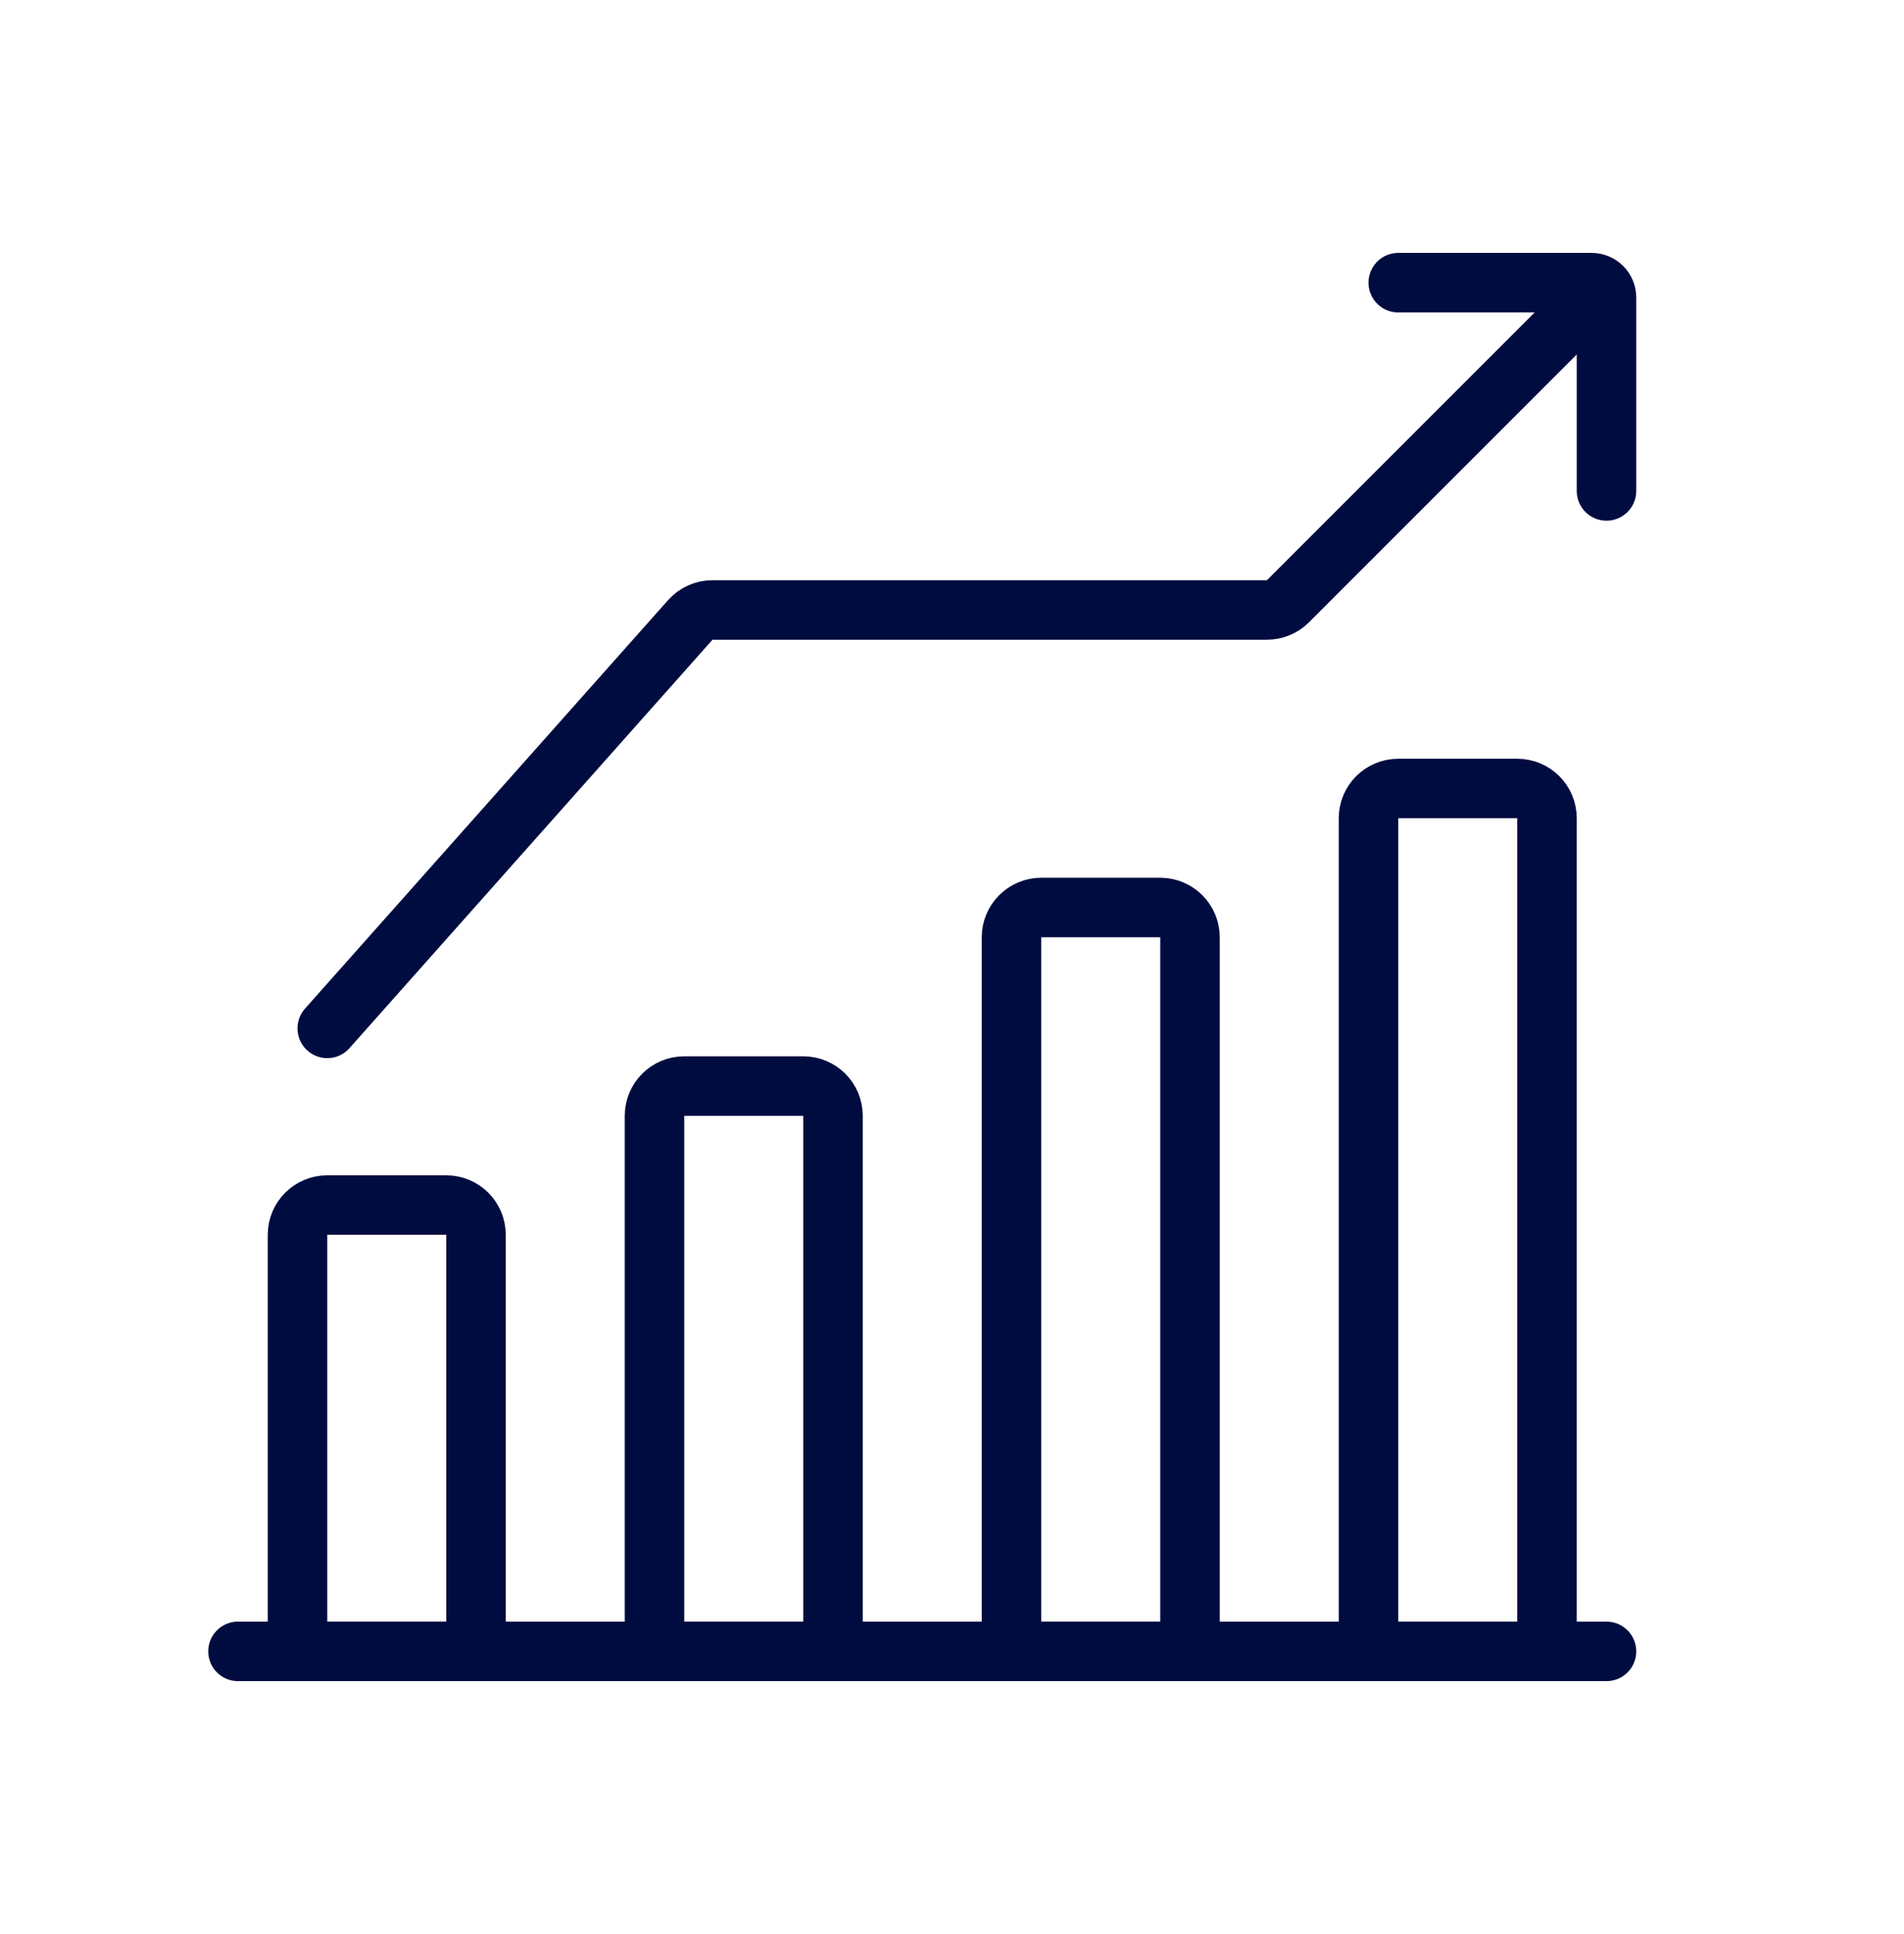
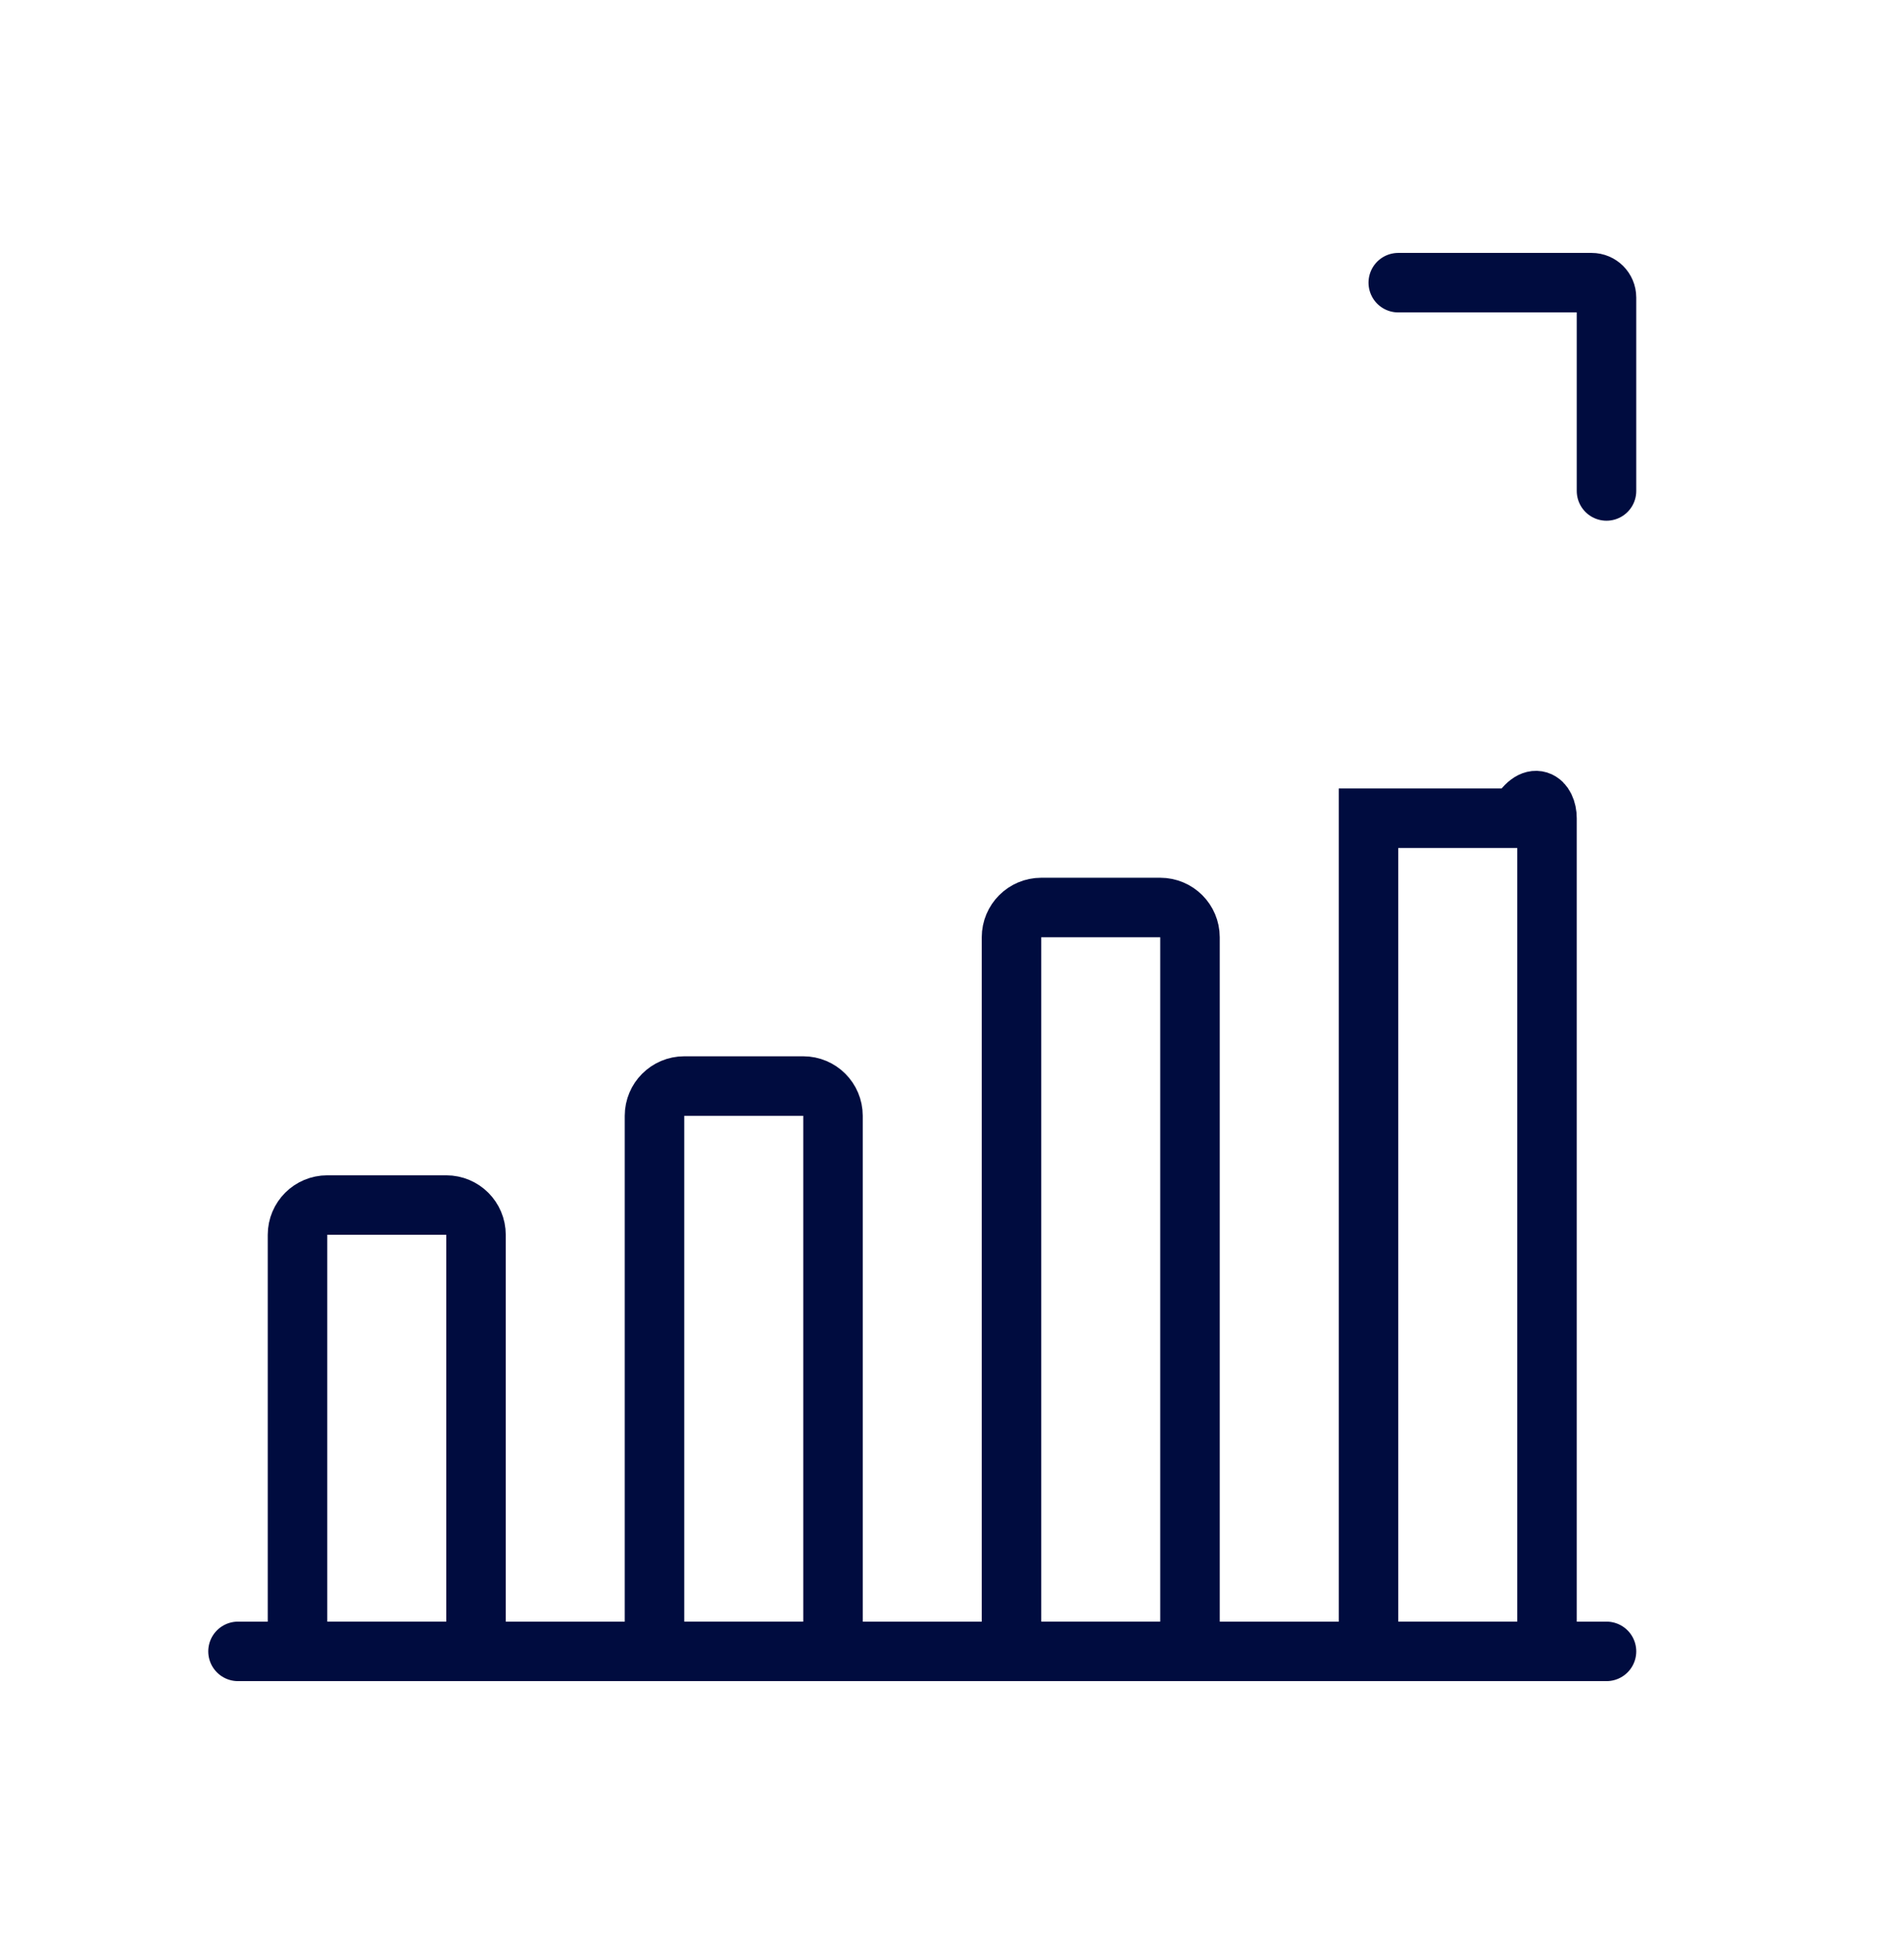
<svg xmlns="http://www.w3.org/2000/svg" width="64" height="65" viewBox="0 0 64 65" fill="none">
  <line x1="8" y1="55.5" x2="54" y2="55.5" stroke="#000C3F" stroke-width="2" stroke-linecap="round" />
  <path d="M10 41.5C10 40.948 10.448 40.5 11 40.5H15C15.552 40.5 16 40.948 16 41.5V55.5H10V41.5Z" stroke="#000C3F" stroke-width="2" />
  <path d="M22 37.5C22 36.948 22.448 36.5 23 36.5H27C27.552 36.5 28 36.948 28 37.5V55.5H22V37.5Z" stroke="#000C3F" stroke-width="2" />
  <path d="M34 31.5C34 30.948 34.448 30.5 35 30.5H39C39.552 30.5 40 30.948 40 31.5V55.5H34V31.5Z" stroke="#000C3F" stroke-width="2" />
-   <path d="M46 27.5C46 26.948 46.448 26.5 47 26.5H51C51.552 26.5 52 26.948 52 27.5V55.5H46V27.5Z" stroke="#000C3F" stroke-width="2" />
-   <path d="M53.5 10L43.293 20.207C43.105 20.395 42.851 20.5 42.586 20.5H31H23.949C23.663 20.5 23.391 20.622 23.202 20.836L11 34.562" stroke="#000C3F" stroke-width="2" stroke-linecap="round" />
+   <path d="M46 27.5H51C51.552 26.5 52 26.948 52 27.5V55.5H46V27.5Z" stroke="#000C3F" stroke-width="2" />
  <path d="M47 9.5H53.5C53.776 9.5 54 9.724 54 10V16.5" stroke="#000C3F" stroke-width="2" stroke-linecap="round" />
</svg>